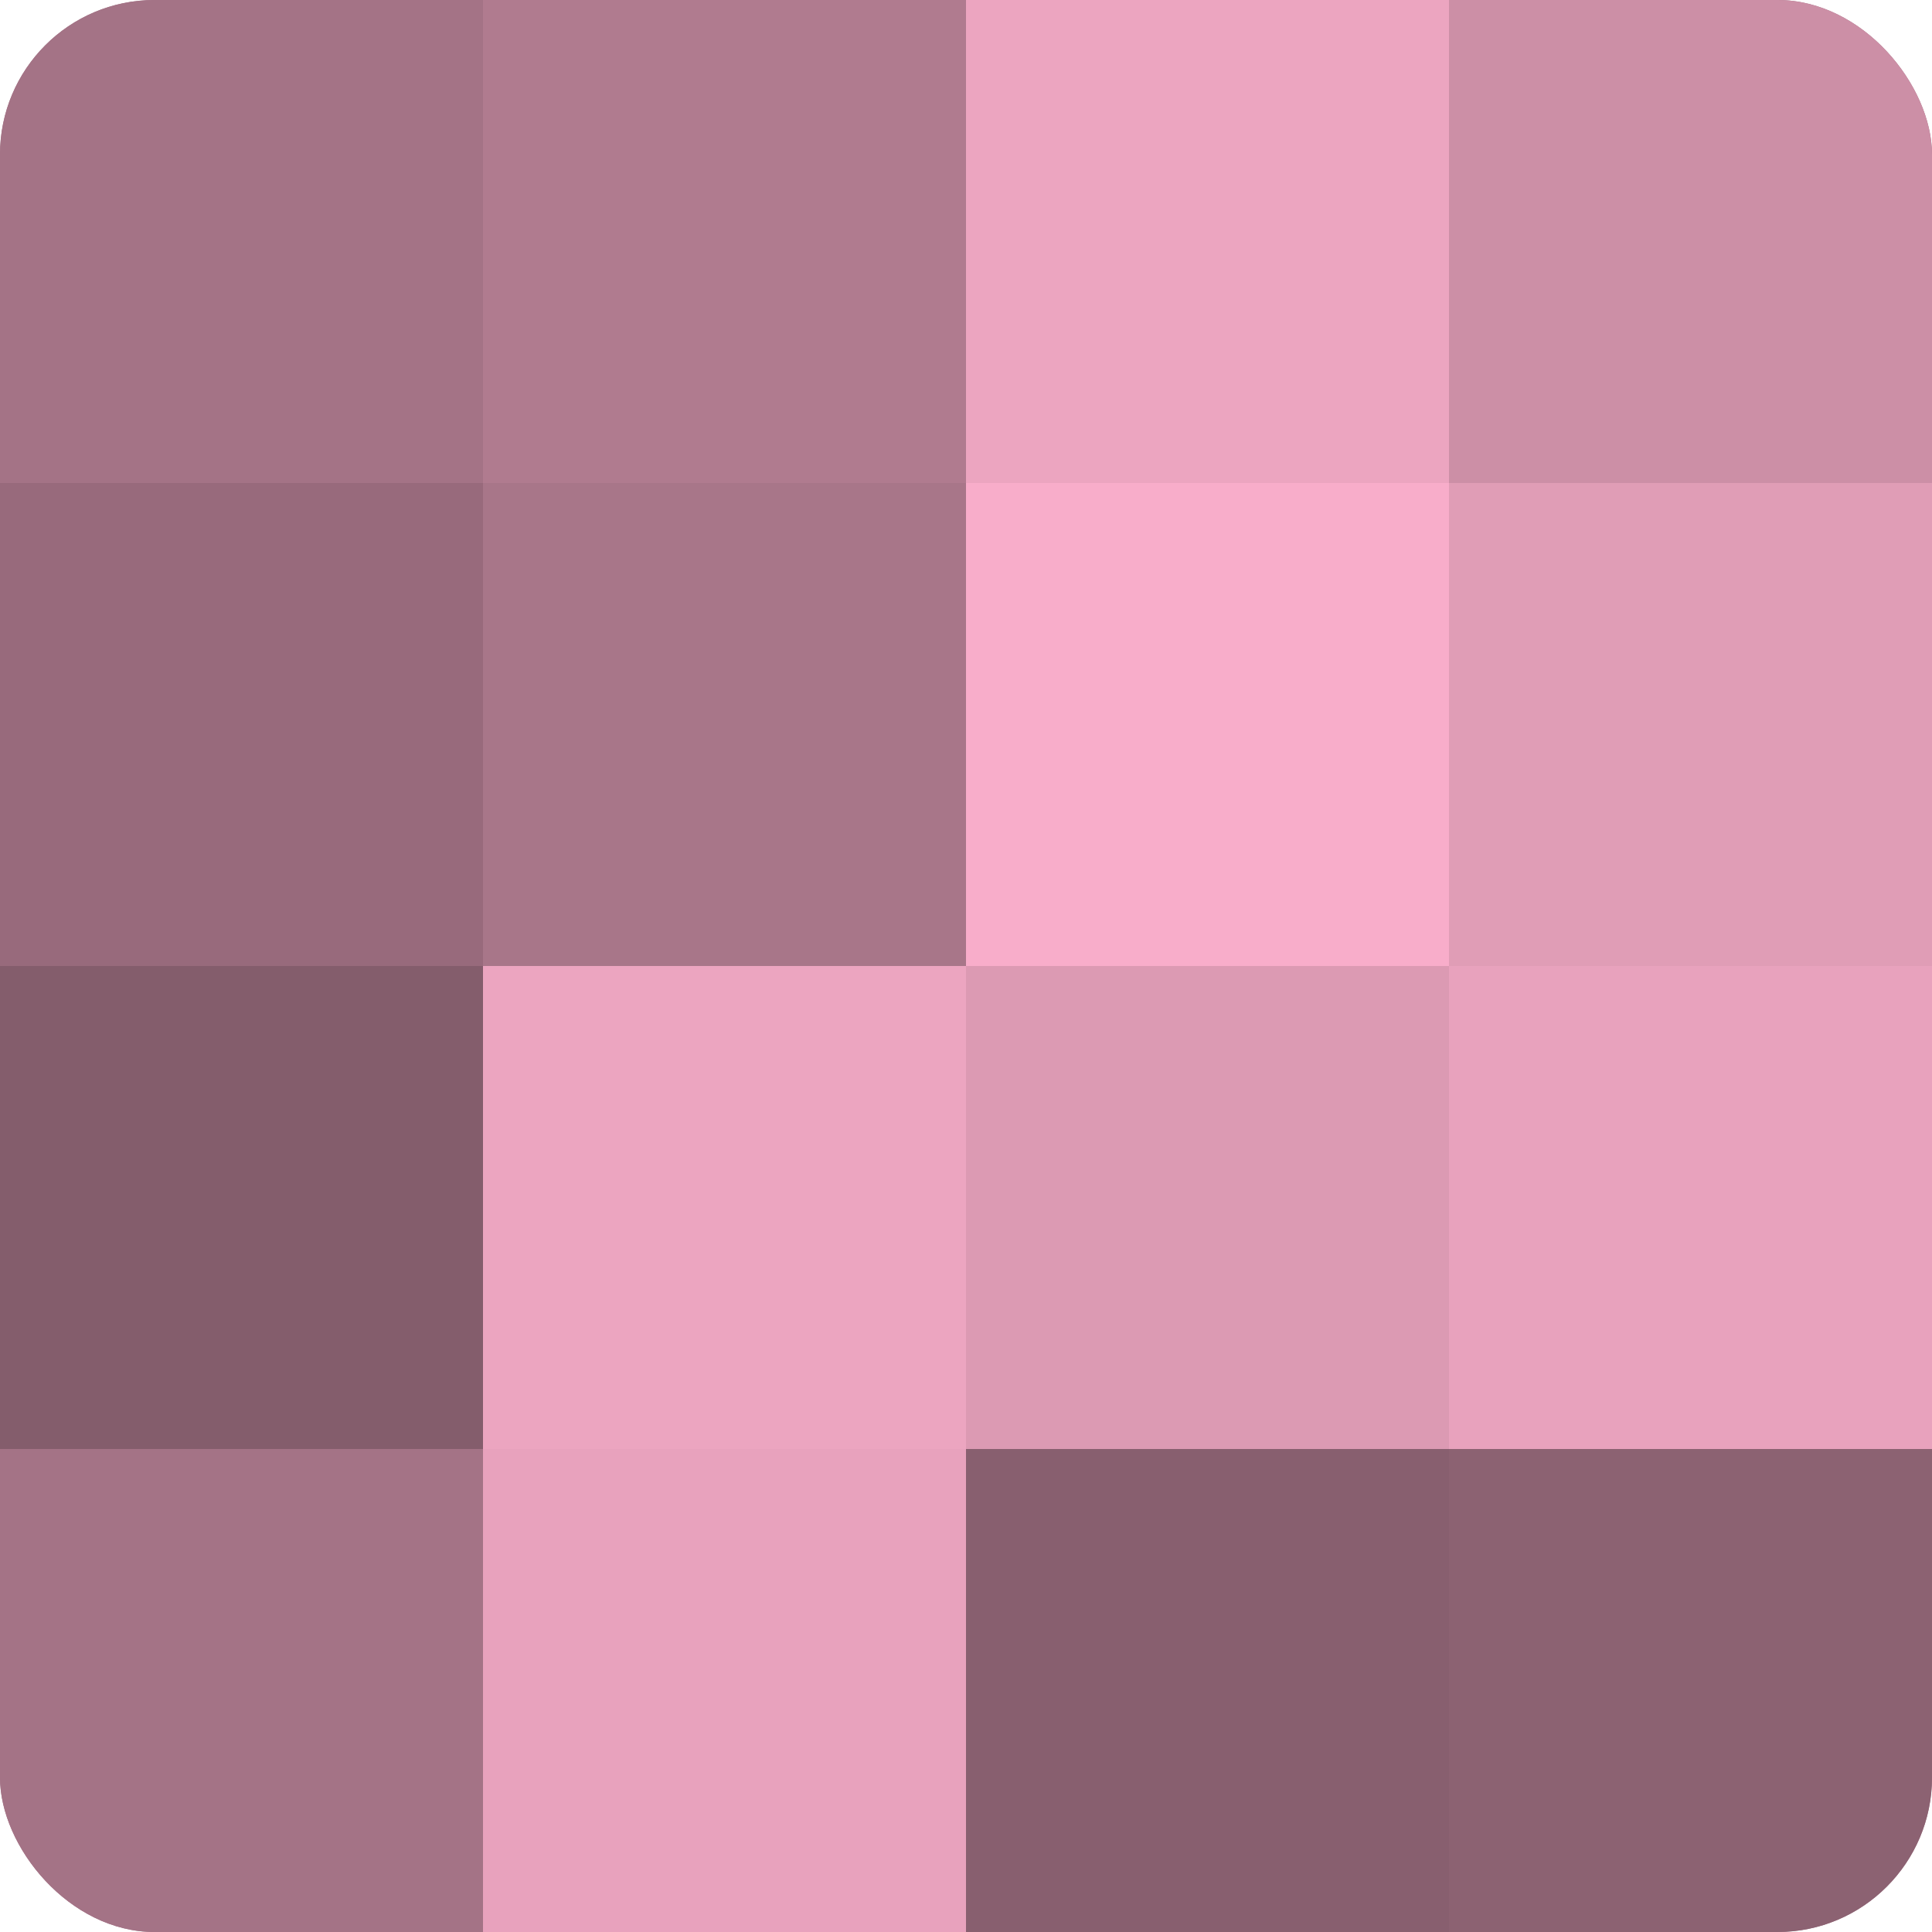
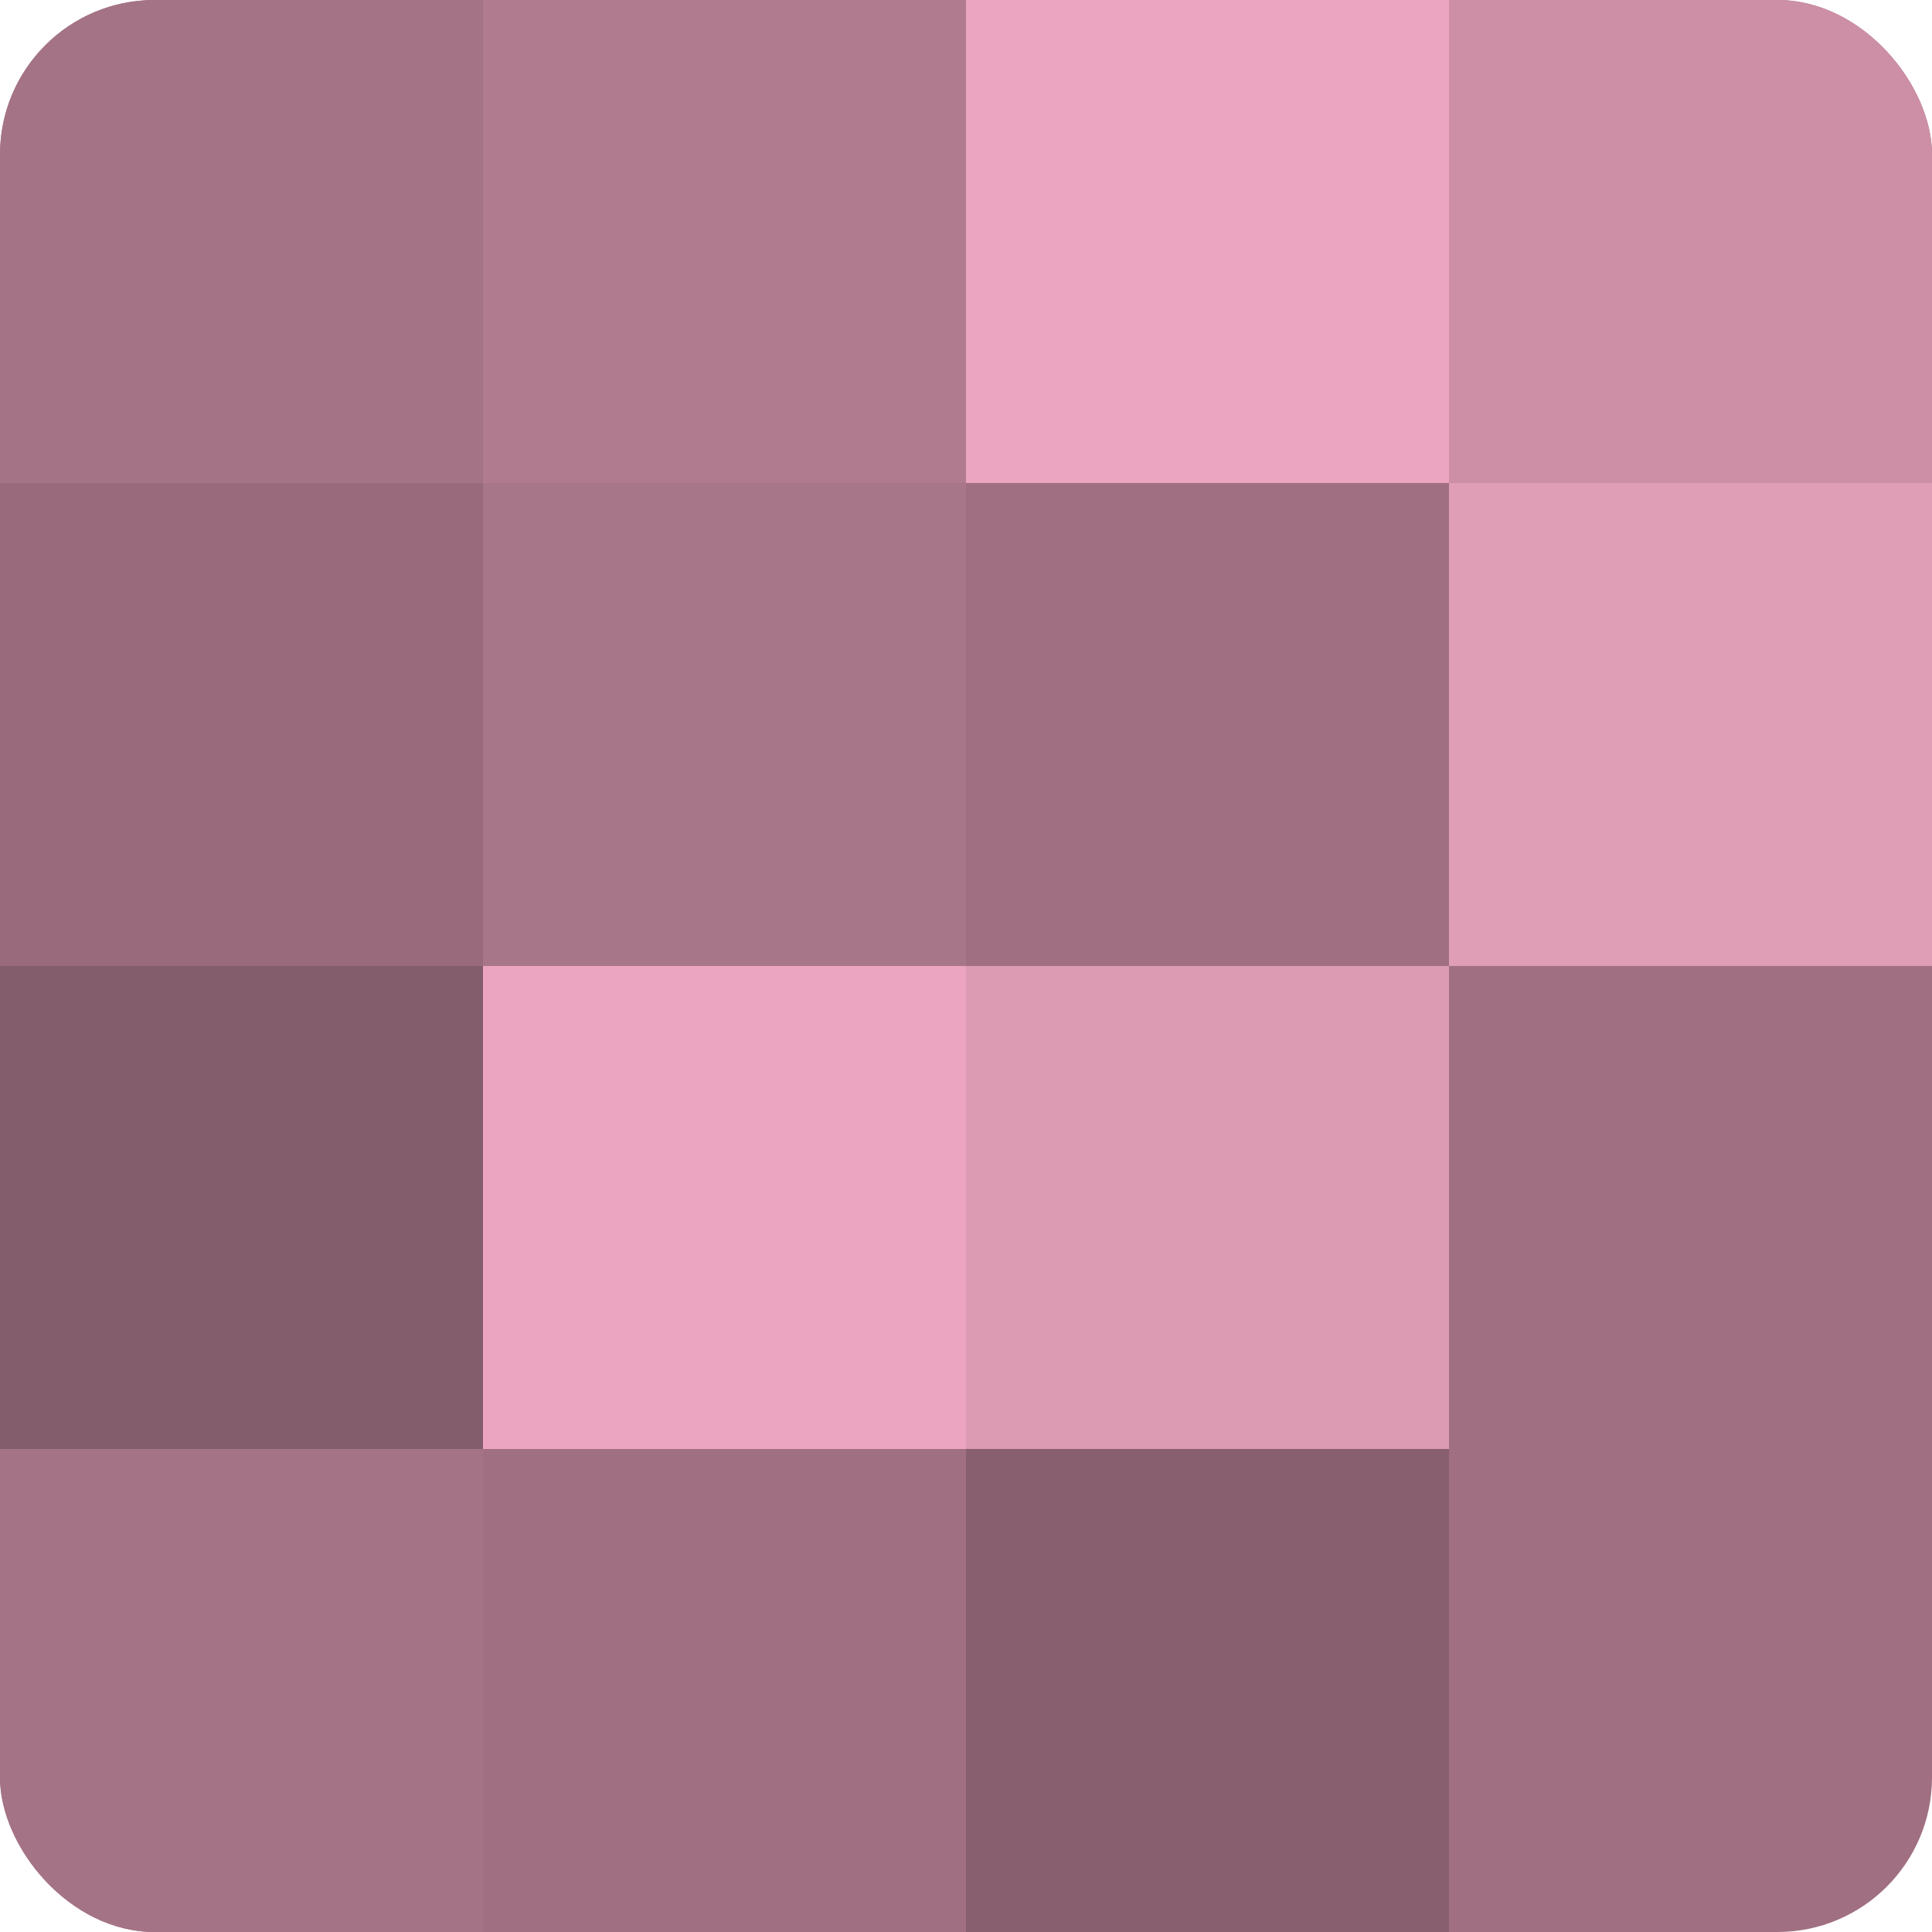
<svg xmlns="http://www.w3.org/2000/svg" width="80" height="80" viewBox="0 0 100 100" preserveAspectRatio="xMidYMid meet">
  <defs>
    <clipPath id="c" width="100" height="100">
      <rect width="100" height="100" rx="8" ry="8" />
    </clipPath>
  </defs>
  <g clip-path="url(#c)">
    <rect width="100" height="100" fill="#a07082" />
    <rect width="25" height="25" fill="#a47386" />
    <rect y="25" width="25" height="25" fill="#986a7c" />
    <rect y="50" width="25" height="25" fill="#845d6c" />
    <rect y="75" width="25" height="25" fill="#a47386" />
    <rect x="25" width="25" height="25" fill="#b07b8f" />
    <rect x="25" y="25" width="25" height="25" fill="#a87689" />
    <rect x="25" y="50" width="25" height="25" fill="#eca5c0" />
-     <rect x="25" y="75" width="25" height="25" fill="#e8a2bd" />
    <rect x="50" width="25" height="25" fill="#eca5c0" />
-     <rect x="50" y="25" width="25" height="25" fill="#f8adca" />
    <rect x="50" y="50" width="25" height="25" fill="#dc9ab3" />
    <rect x="50" y="75" width="25" height="25" fill="#885f6f" />
    <rect x="75" width="25" height="25" fill="#cc8fa6" />
    <rect x="75" y="25" width="25" height="25" fill="#e09db6" />
-     <rect x="75" y="50" width="25" height="25" fill="#e8a2bd" />
-     <rect x="75" y="75" width="25" height="25" fill="#8c6272" />
  </g>
</svg>